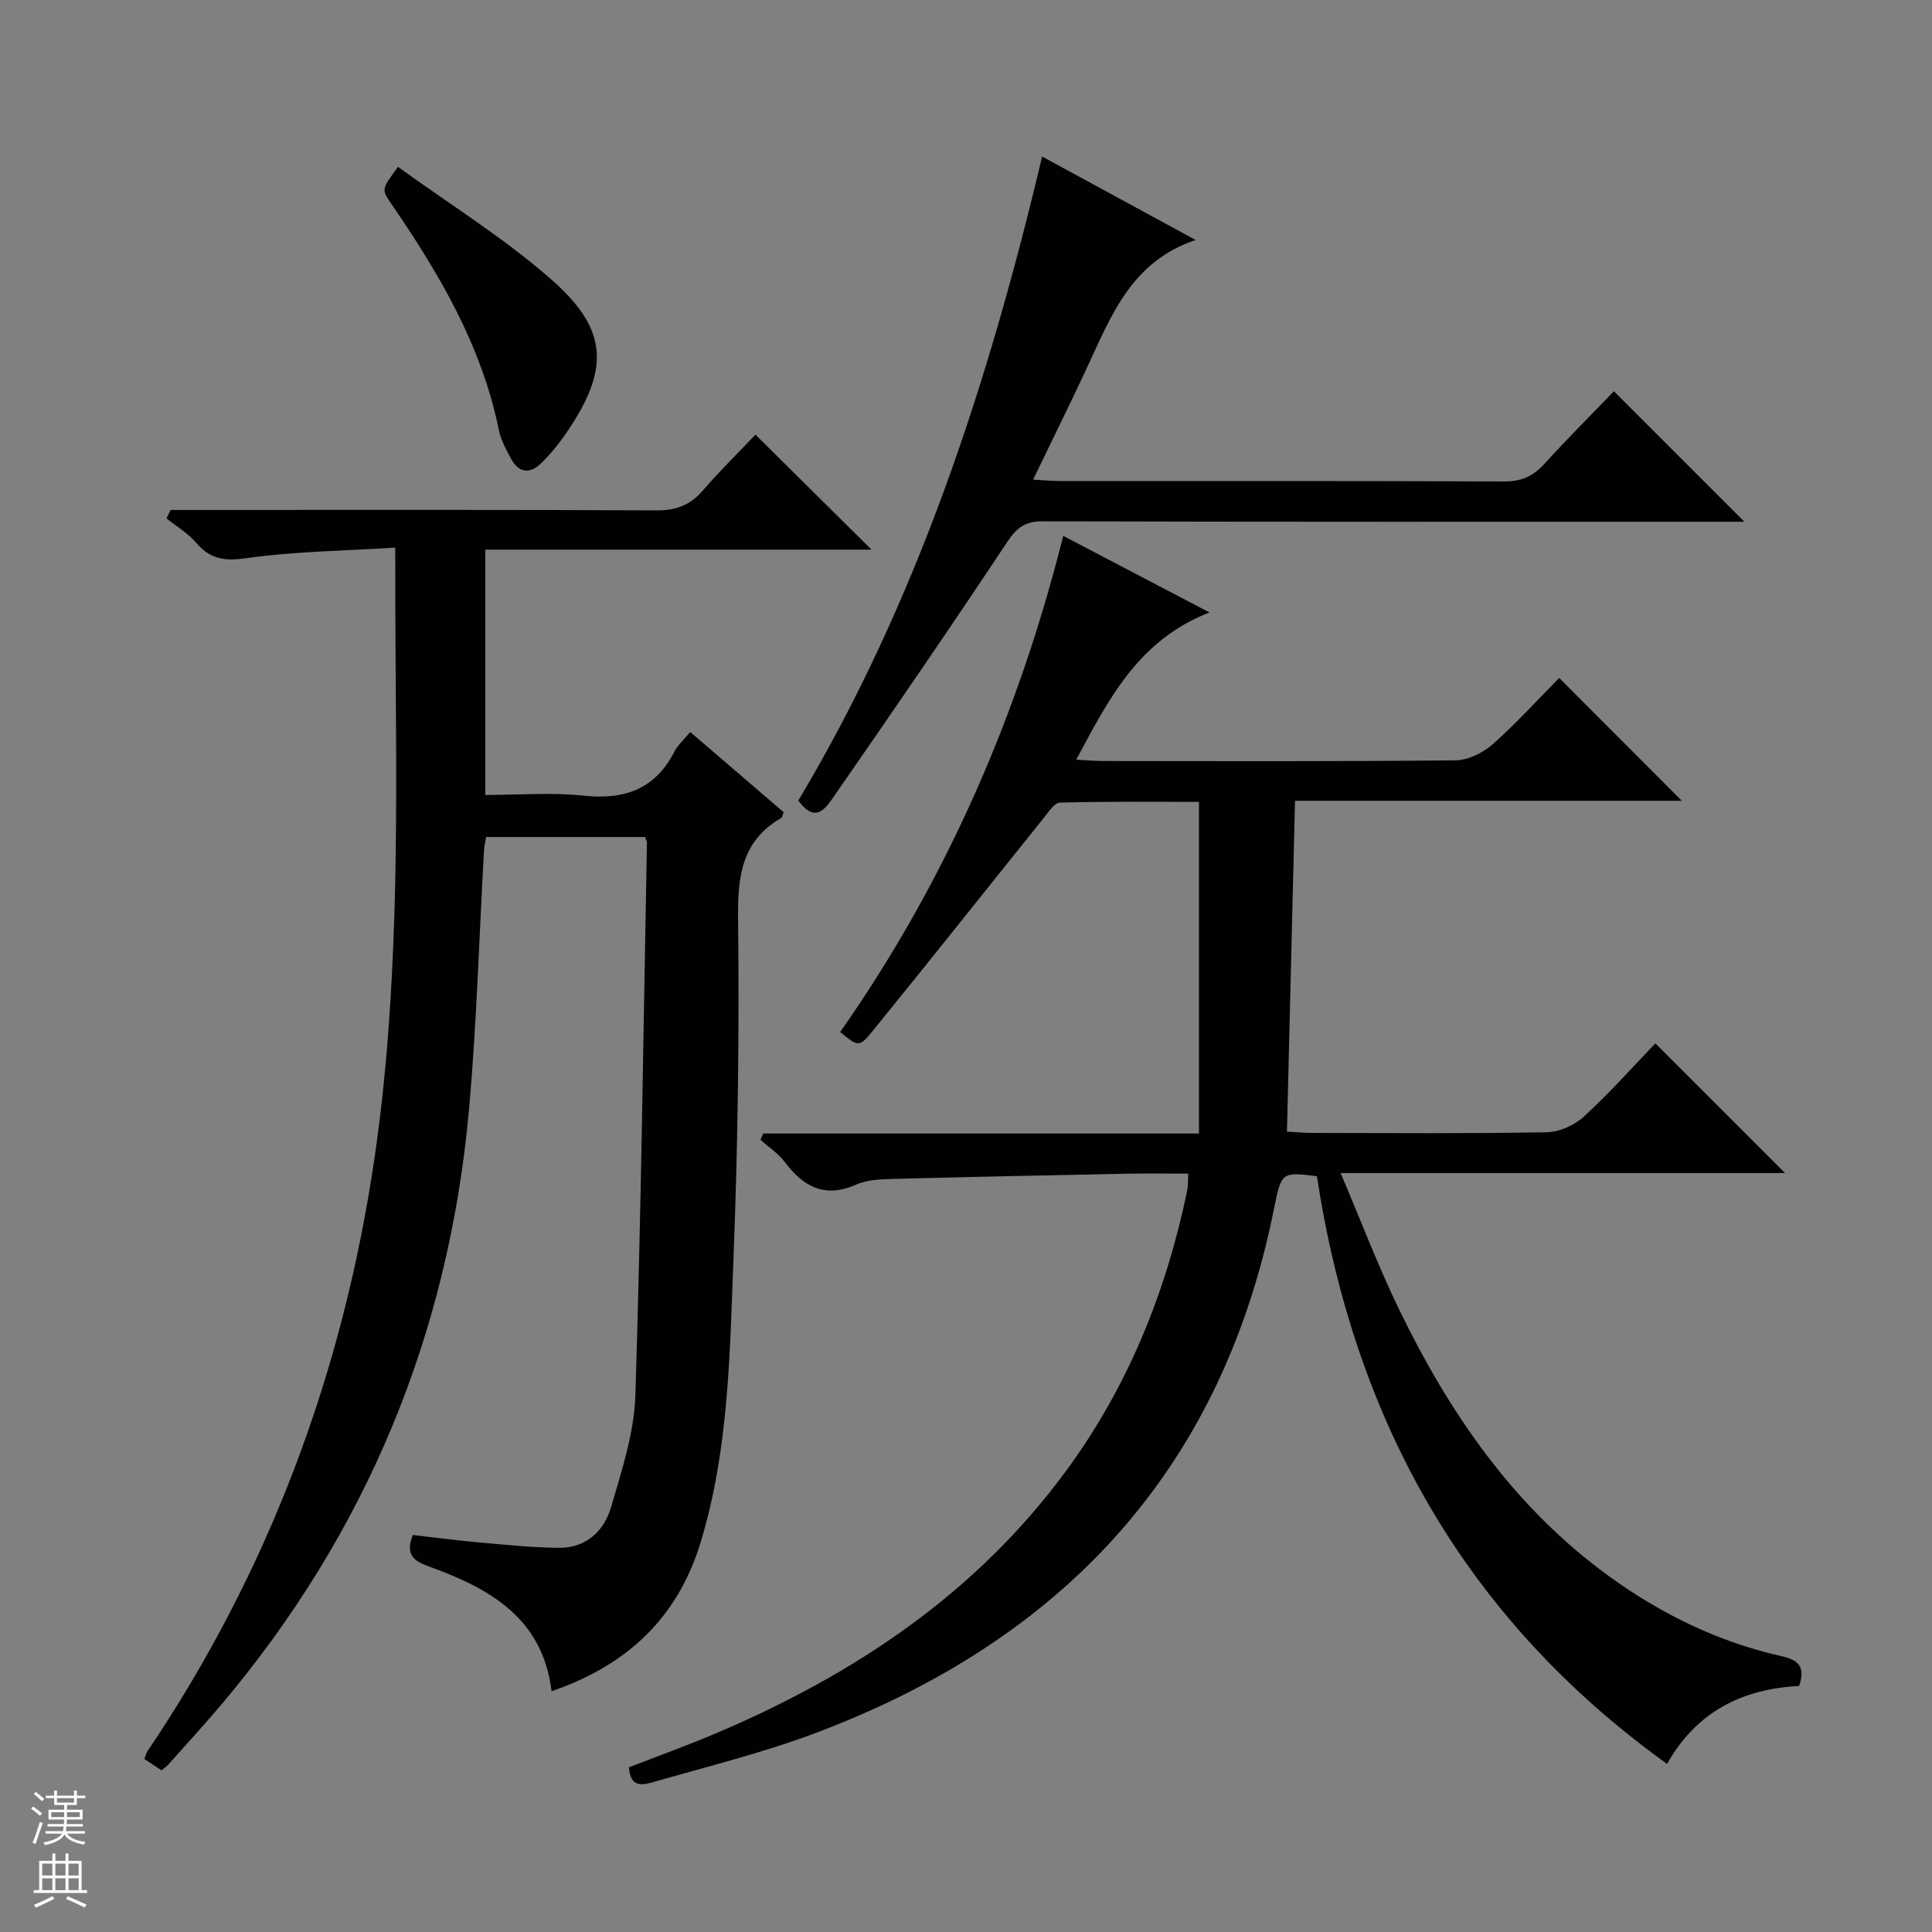
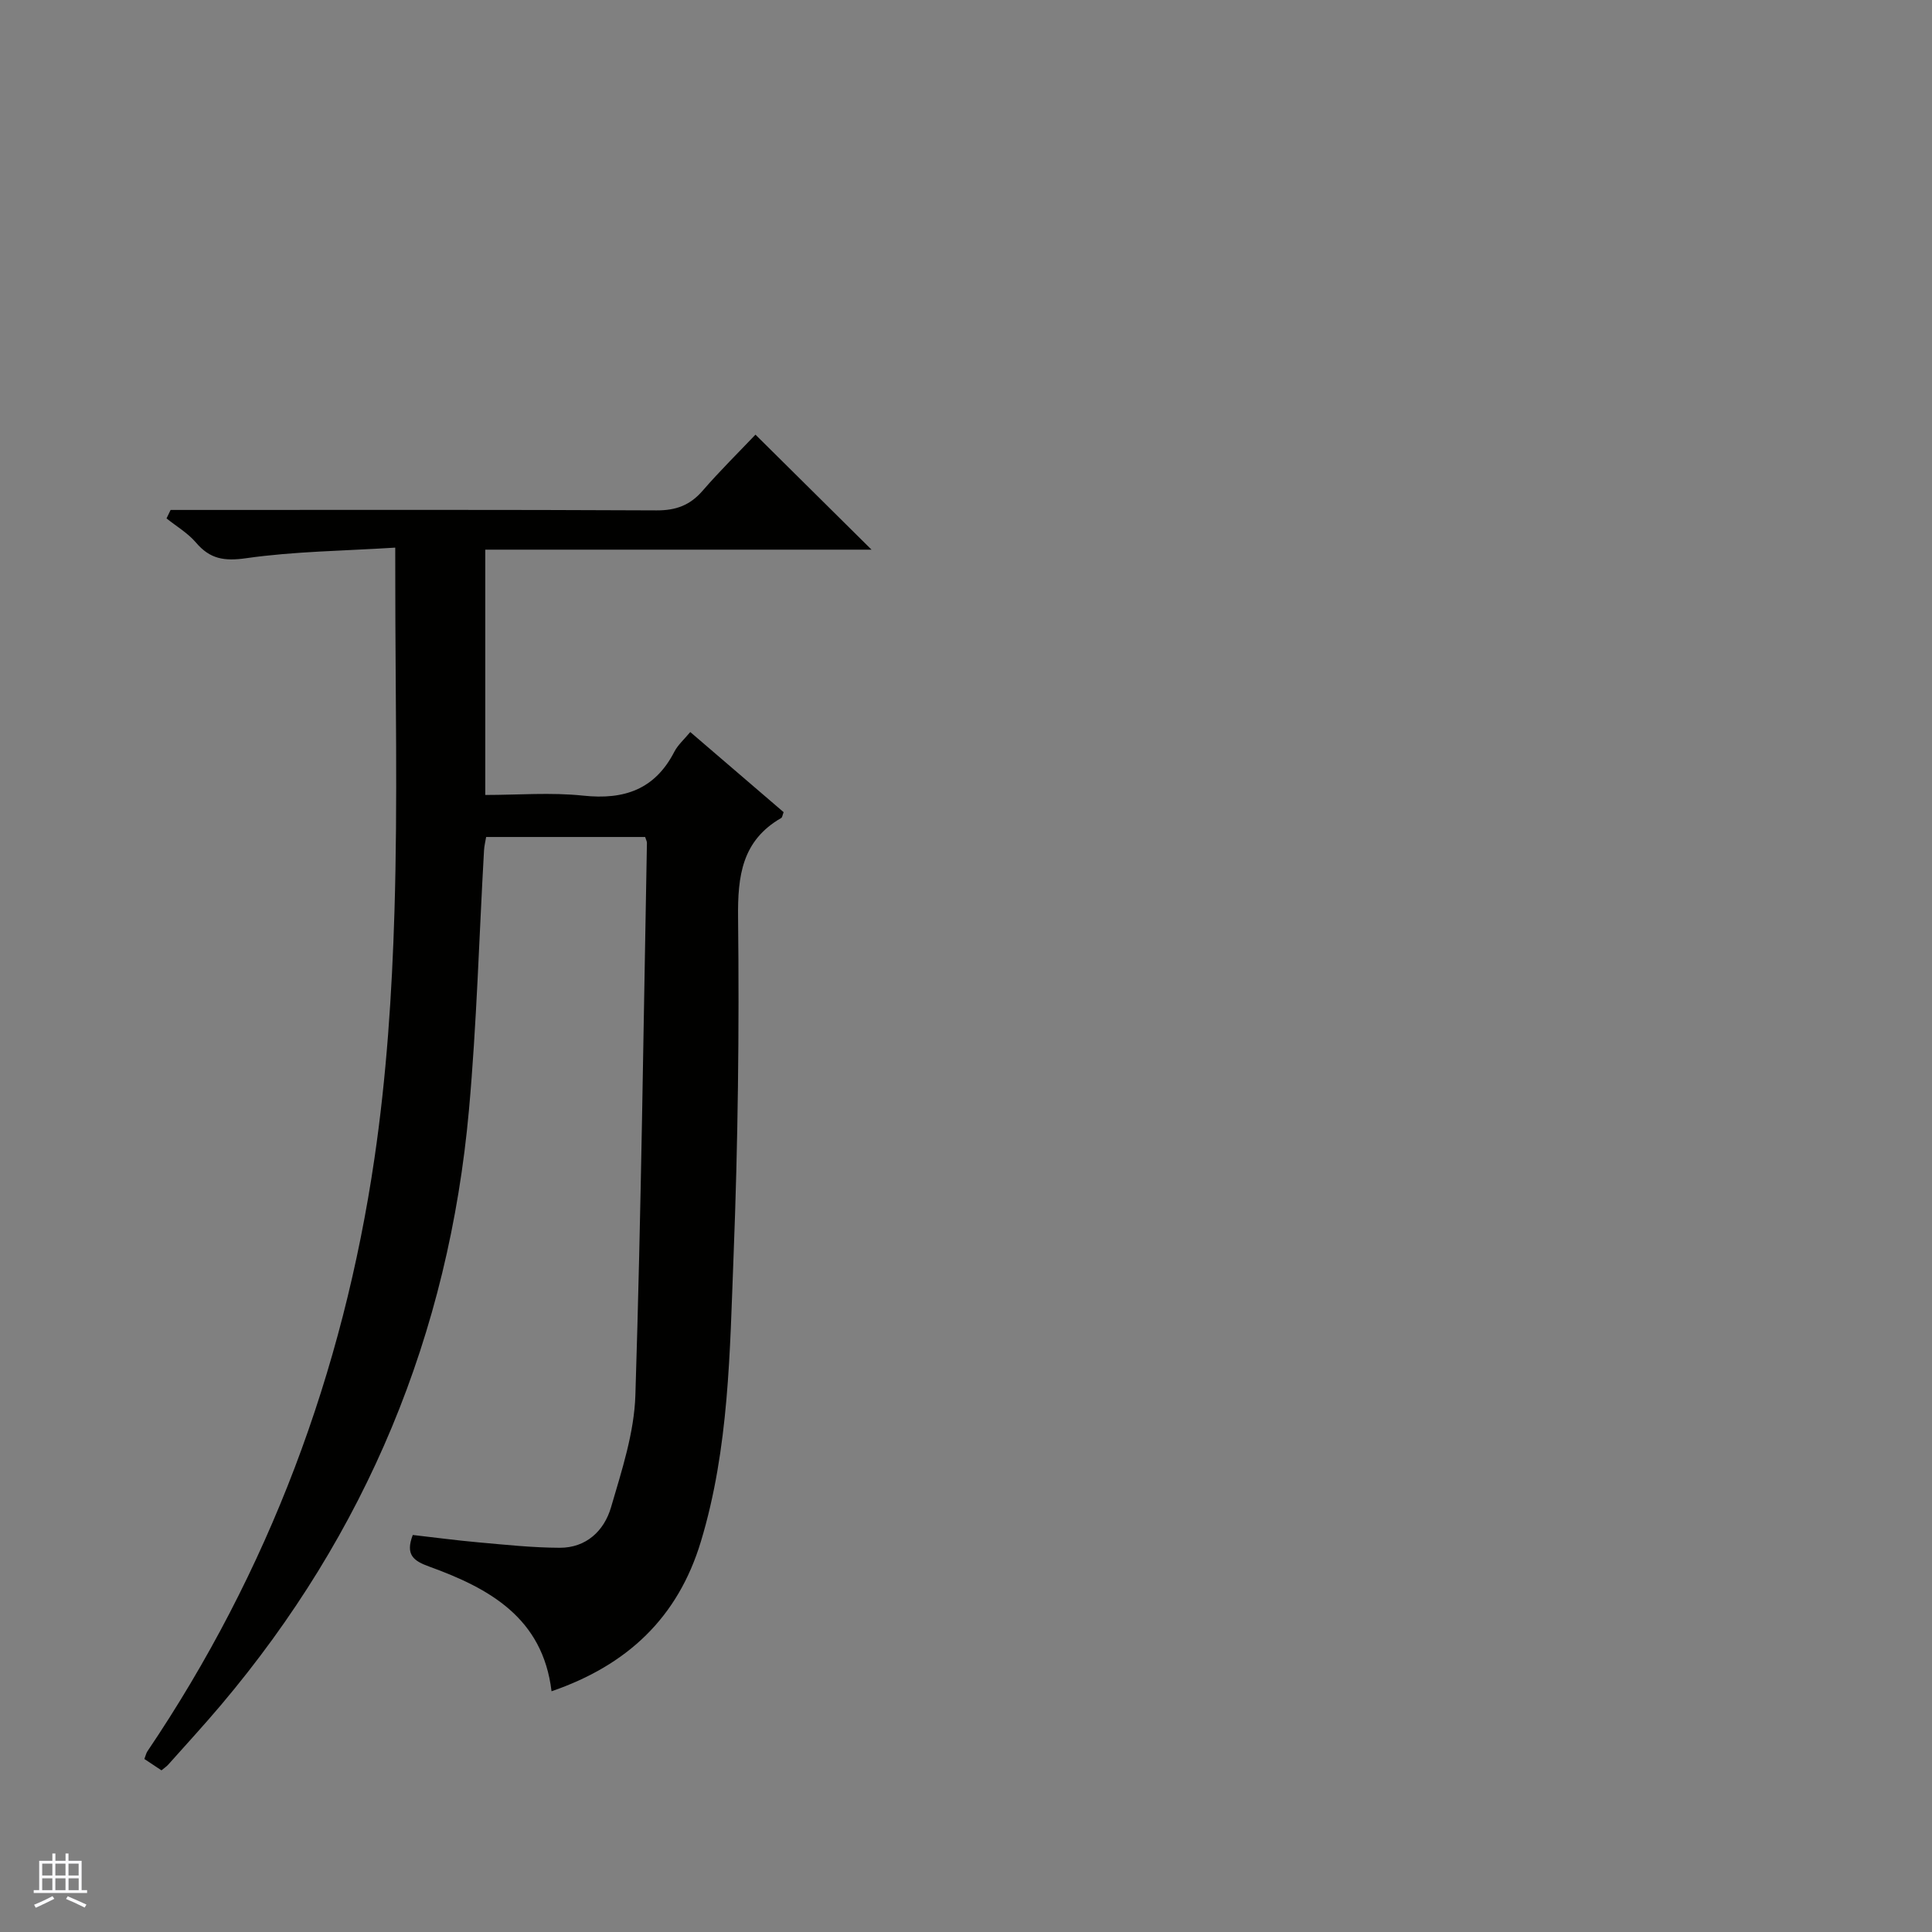
<svg xmlns="http://www.w3.org/2000/svg" enable-background="new 0 0 400 400" viewBox="0 0 400 400">
  <rect x="0" y="0" width="400" height="400" fill="#808080" stroke="none" />
  <g fill="#010100">
-     <path d="m272.65 243.52c-7.27-.89-7.35-.9-8.88 6.74-10.93 54.5-44.15 89.55-95.28 108.68-10.69 4-21.86 6.74-32.85 9.91-2.23.64-5.13 1.63-5.42-2.95 5.97-2.32 12.19-4.55 18.25-7.14 28.49-12.12 53.54-28.83 72.18-54.13 12.85-17.45 20.75-37.01 25.14-58.11.2-.97.14-1.99.23-3.53-4.21 0-8.33-.07-12.44.01-16.31.32-32.61.66-48.92 1.09-2.47.07-5.16.18-7.35 1.15-6.47 2.87-10.91.56-14.8-4.62-1.35-1.8-3.35-3.11-5.06-4.64.19-.43.38-.87.57-1.3h90.21c0-23.16 0-45.58 0-68.66-9.26 0-19.03-.11-28.78.15-1.16.03-2.39 1.97-3.37 3.2-11.88 14.77-23.64 29.63-35.61 44.33-2.6 3.19-2.91 2.94-6.52-.03 21.84-31.15 36.84-65.5 46.18-102.72 9.95 5.21 19.59 10.25 30.28 15.85-14.72 5.73-20.85 17.89-27.58 30.48 2.28.12 3.89.28 5.5.28 24.33.02 48.66.11 72.99-.14 2.6-.03 5.68-1.52 7.68-3.29 4.96-4.39 9.44-9.34 13.81-13.77 8.59 8.61 16.81 16.84 25.39 25.43-26.64 0-53.13 0-80.08 0-.56 23.09-1.11 45.61-1.67 68.5 2.07.11 3.69.27 5.31.27 16.17.02 32.33.16 48.49-.14 2.62-.05 5.74-1.45 7.69-3.25 5.36-4.93 10.22-10.4 14.78-15.15 9.33 9.32 18.08 18.07 26.86 26.85-30.05 0-60.46 0-92.02 0 4.2 9.87 7.72 19.16 12.03 28.07 10.49 21.67 23.87 41.19 43.72 55.53 10.75 7.77 22.51 13.49 35.49 16.41 3.33.75 5.11 2 3.69 6.19-11.5.56-21.18 5.15-27.34 16.13-42.07-30.24-64.8-71.35-72.5-121.68z" />
    <path d="m81.83 113.38c-10.75.68-20.9.77-30.85 2.19-4.56.65-7.5.18-10.41-3.24-1.68-1.97-4.04-3.35-6.09-5 .28-.58.56-1.16.84-1.75h5.63c31.66 0 63.31-.07 94.97.09 4.02.02 6.94-1.05 9.55-4.07 3.59-4.14 7.51-8 10.94-11.61 8.25 8.18 16.02 15.87 24.03 23.81-26.42 0-53.05 0-79.97 0v50.79c6.76 0 13.59-.57 20.29.14 8.47.9 14.83-1.27 18.86-9.1.73-1.41 2.02-2.53 3.29-4.07 6.61 5.67 13.01 11.16 19.33 16.59-.24.62-.27 1.07-.49 1.2-8.13 4.69-9.04 11.97-8.94 20.68.26 23.3-.02 46.62-.93 69.9-.78 19.87-.92 39.87-6.77 59.23-4.77 15.8-15.26 25.61-30.92 31-1.82-15.24-12.91-21.32-25.36-25.83-3.22-1.17-4.94-2.43-3.37-6.53 4.4.5 8.95 1.11 13.51 1.52 5.62.5 11.26 1.11 16.9 1.13 5.51.02 9.22-3.52 10.64-8.39 2.22-7.6 4.8-15.43 5.04-23.23 1.2-38.09 1.67-76.21 2.39-114.32.01-.3-.18-.61-.37-1.22-10.82 0-21.74 0-32.92 0-.15.91-.39 1.84-.44 2.79-1.02 17.92-1.51 35.89-3.12 53.75-4.18 46.38-21.23 87.55-51.35 123.19-3.54 4.19-7.27 8.24-10.92 12.34-.32.36-.75.64-1.39 1.17-1.14-.76-2.32-1.54-3.54-2.35.28-.72.37-1.21.63-1.59 25.17-37.29 40.51-78.44 47.01-122.78 2.48-16.89 3.63-34.05 4.14-51.12.69-22.81.17-45.65.17-68.47-.01-1.81-.01-3.62-.01-6.84z" />
-     <path d="m165.29 165.74c24.58-41.15 39.27-86.15 50.47-133.33 10.65 5.79 20.78 11.3 31.79 17.28-13.22 4.41-17.47 15.6-22.43 26.28-3.54 7.63-7.29 15.16-11.23 23.33 2.32.13 3.93.29 5.54.29 30.66.01 61.33-.04 91.99.09 3.48.01 5.94-1.03 8.25-3.56 4.81-5.28 9.87-10.34 14.47-15.11 9.28 9.28 18.05 18.05 27.01 27.01-1.36 0-3.08 0-4.8 0-46.83 0-93.66.05-140.48-.09-3.67-.01-5.38 1.33-7.35 4.3-11.67 17.59-23.62 35-35.65 52.34-1.67 2.39-3.9 6.31-7.58 1.17z" />
-     <path d="m82.4 34.55c10.8 7.83 22.04 14.77 31.82 23.38 11.78 10.35 11.99 18.56 3.12 31.57-1.58 2.32-3.39 4.56-5.41 6.51-2.25 2.18-4.58 1.85-6.11-1.01-1.01-1.89-2.11-3.86-2.53-5.93-3.55-17.53-12.41-32.5-22.34-46.97-1.98-2.89-1.97-2.9 1.45-7.55z" />
  </g>
-   <path d="m6.45 374.46.42-.45c.65.47 1.27.95 1.85 1.44l-.45.49c-.66-.56-1.26-1.06-1.83-1.48m.93 7.33-.63-.26c.55-1.36 1.05-2.8 1.52-4.33.19.1.38.19.59.27-.46 1.29-.95 2.73-1.48 4.32m-.38-10.38.44-.42c.43.34 1.01.82 1.74 1.44l-.49.49c-.53-.51-1.09-1.01-1.69-1.51m2.5.35h1.72v-1.04h.59v1.04h3.52v-1.04h.59v1.04h1.75v.53h-1.75v1.42h-2.03v.97h3.22v2.03h-3.24c0 .35-.01.66-.03.93h3.32v.53h-3.37c-.03.27-.08.58-.15.94h3.96v.53h-3.71c.67.92 1.93 1.48 3.79 1.68-.13.24-.23.44-.29.59-2.13-.38-3.48-1.08-4.04-2.12-.43.97-1.77 1.72-4.03 2.23-.09-.19-.2-.37-.33-.55 2.1-.42 3.37-1.03 3.81-1.83h-3.36v-.53h3.58c.08-.29.13-.61.16-.94h-3.33v-.53h3.39c.02-.27.04-.58.04-.93h-3.23v-2.03h3.25v-.97h-2.07v-1.42h-1.73zm1.12 3.44v1h2.65c.01-.3.02-.44.01-.4v-.25-.35zm1.19-2h3.52v-.91h-3.52zm4.71 2h-2.63v.59c0 .15-.01.28-.01.4h2.64z" fill="#fafafc" />
  <path d="m13.55 383.74h.63v1.52h2.72v6.07h1.13v.6h-11.05v-.6h1.13v-6.07h2.73v-1.52h.63v1.52h2.1v-1.52zm-2.68 8.83.38.56c-1.24.63-2.53 1.25-3.85 1.85-.1-.21-.21-.42-.34-.63 1.36-.55 2.63-1.15 3.81-1.78m-2.13-4.27h2.1v-2.45h-2.1zm0 3.04h2.1v-2.46h-2.1zm2.72-3.04h2.1v-2.45h-2.1zm0 3.04h2.1v-2.46h-2.1zm6.07 3.6c-1.41-.71-2.7-1.3-3.86-1.78l.35-.56c1.45.62 2.75 1.19 3.88 1.72zm-1.25-9.09h-2.1v2.45h2.1zm-2.09 5.49h2.1v-2.46h-2.1z" fill="#fafafc" />
</svg>